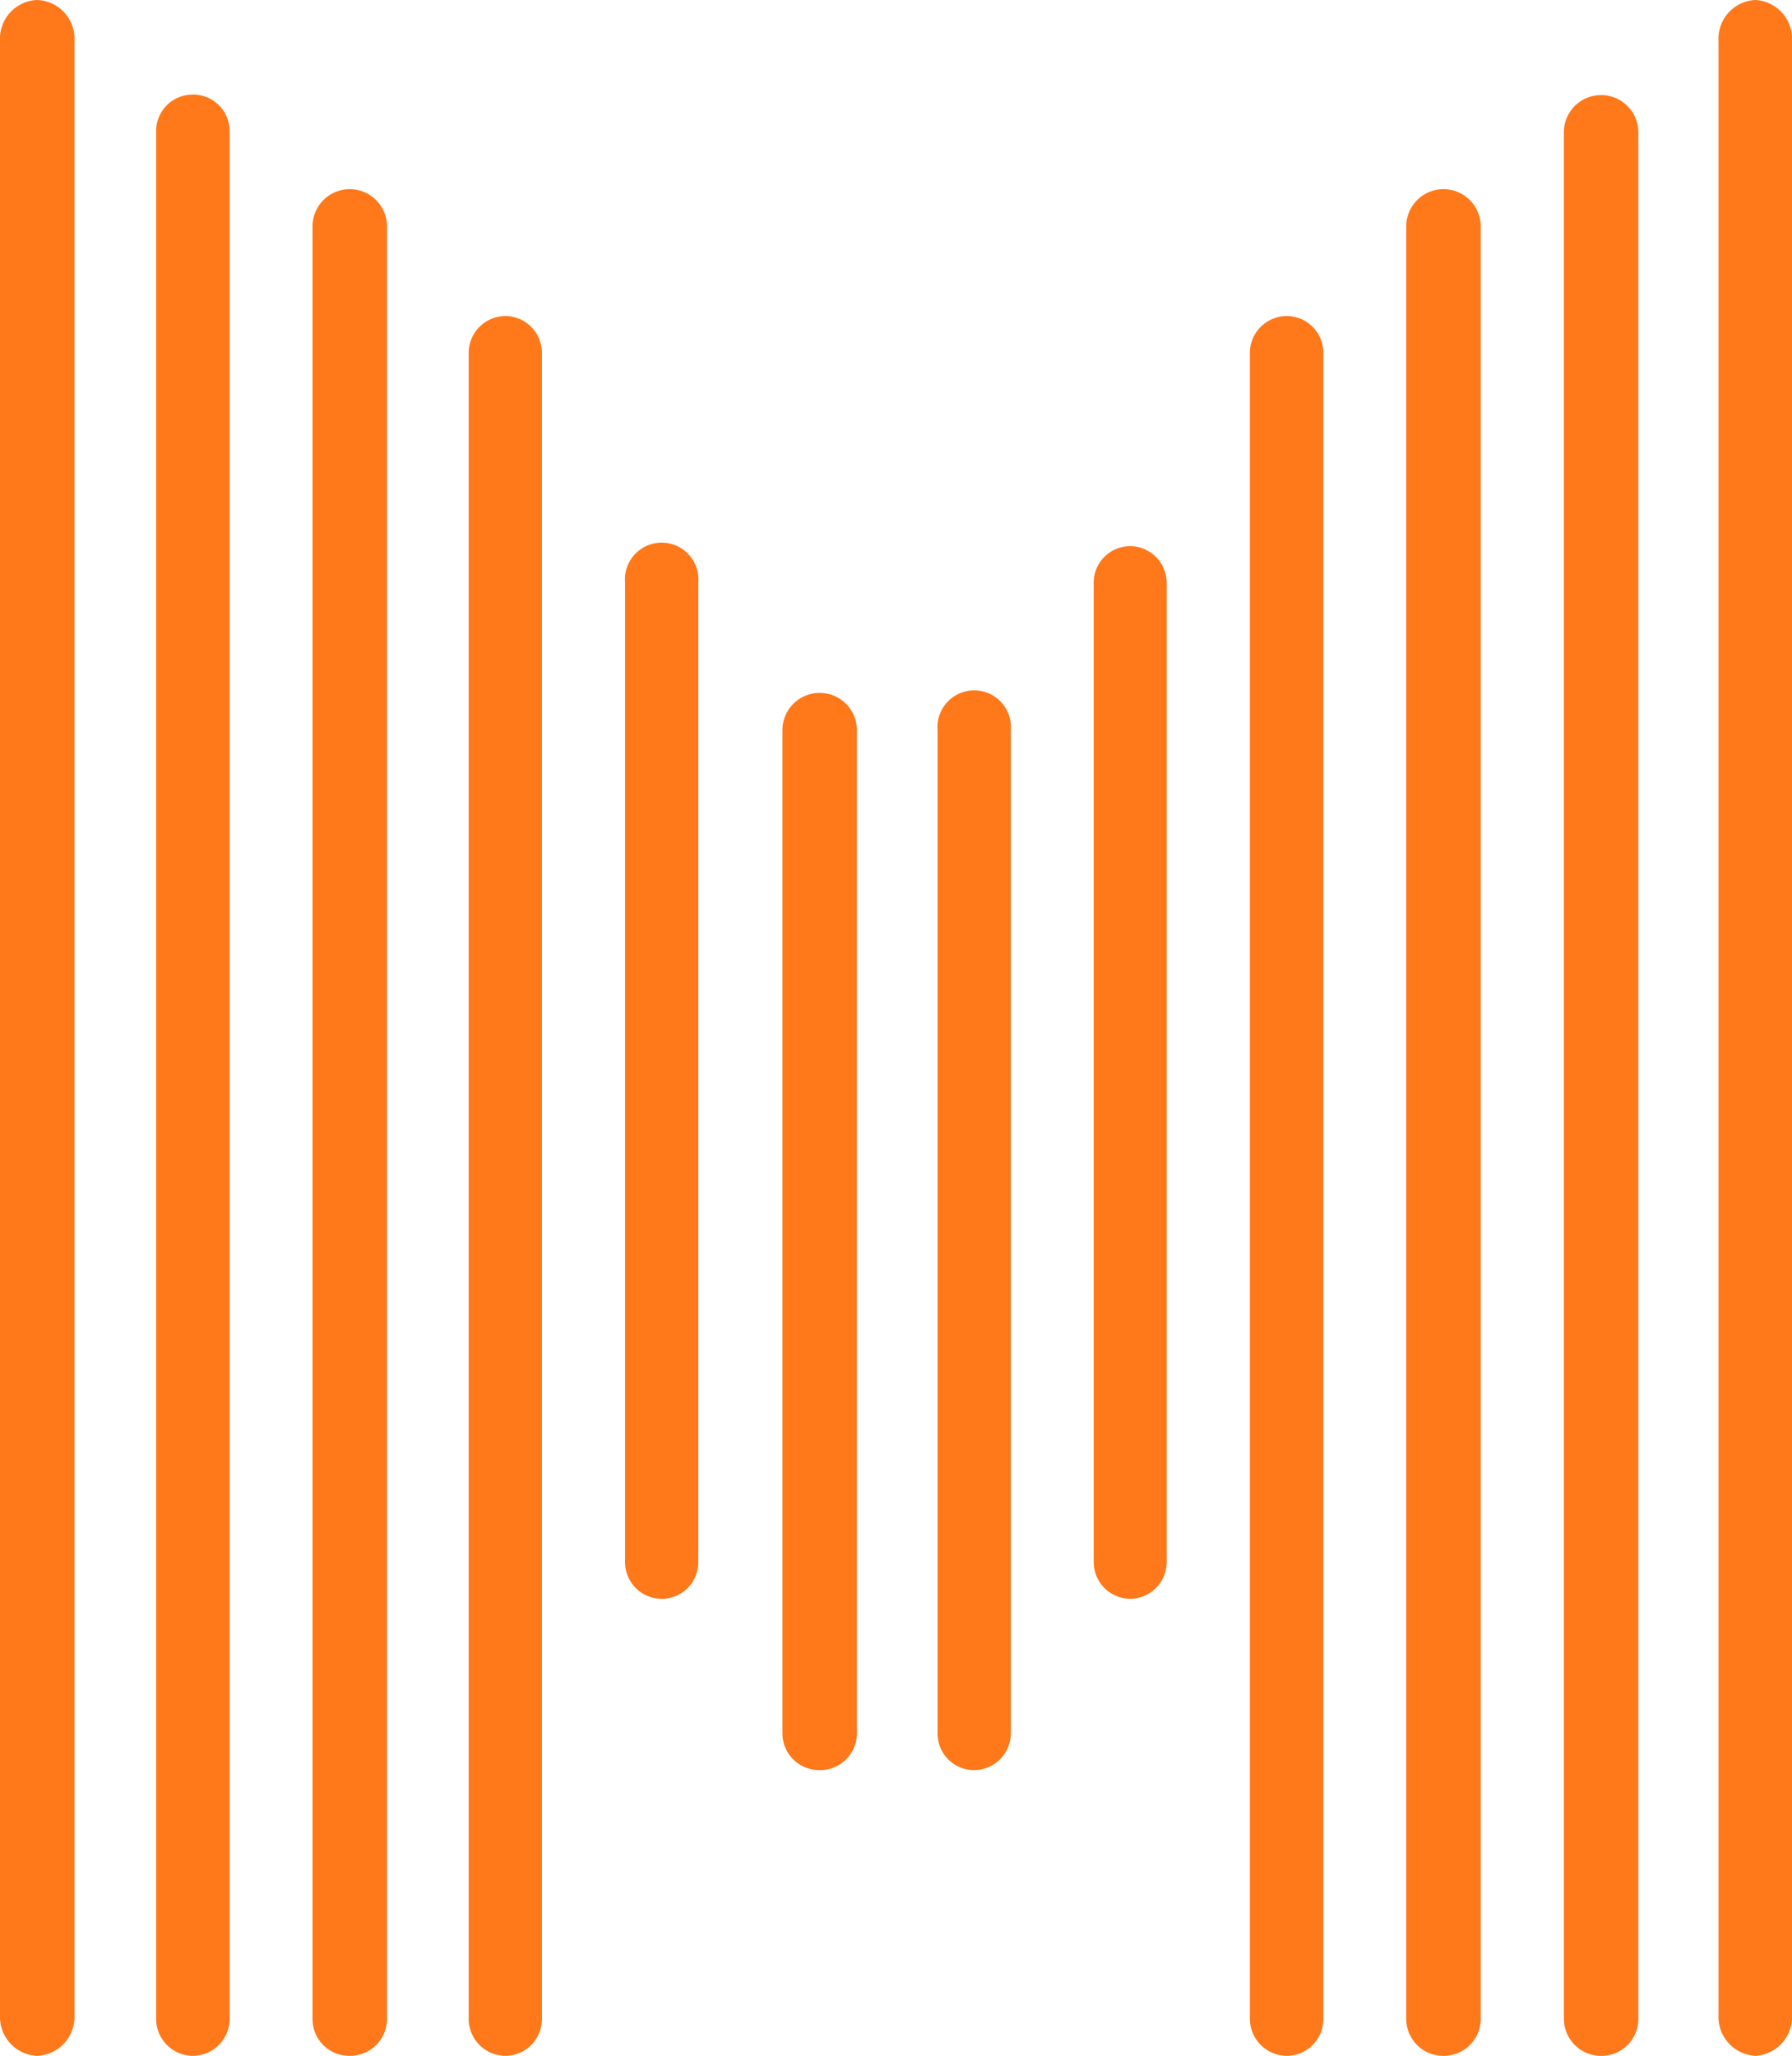
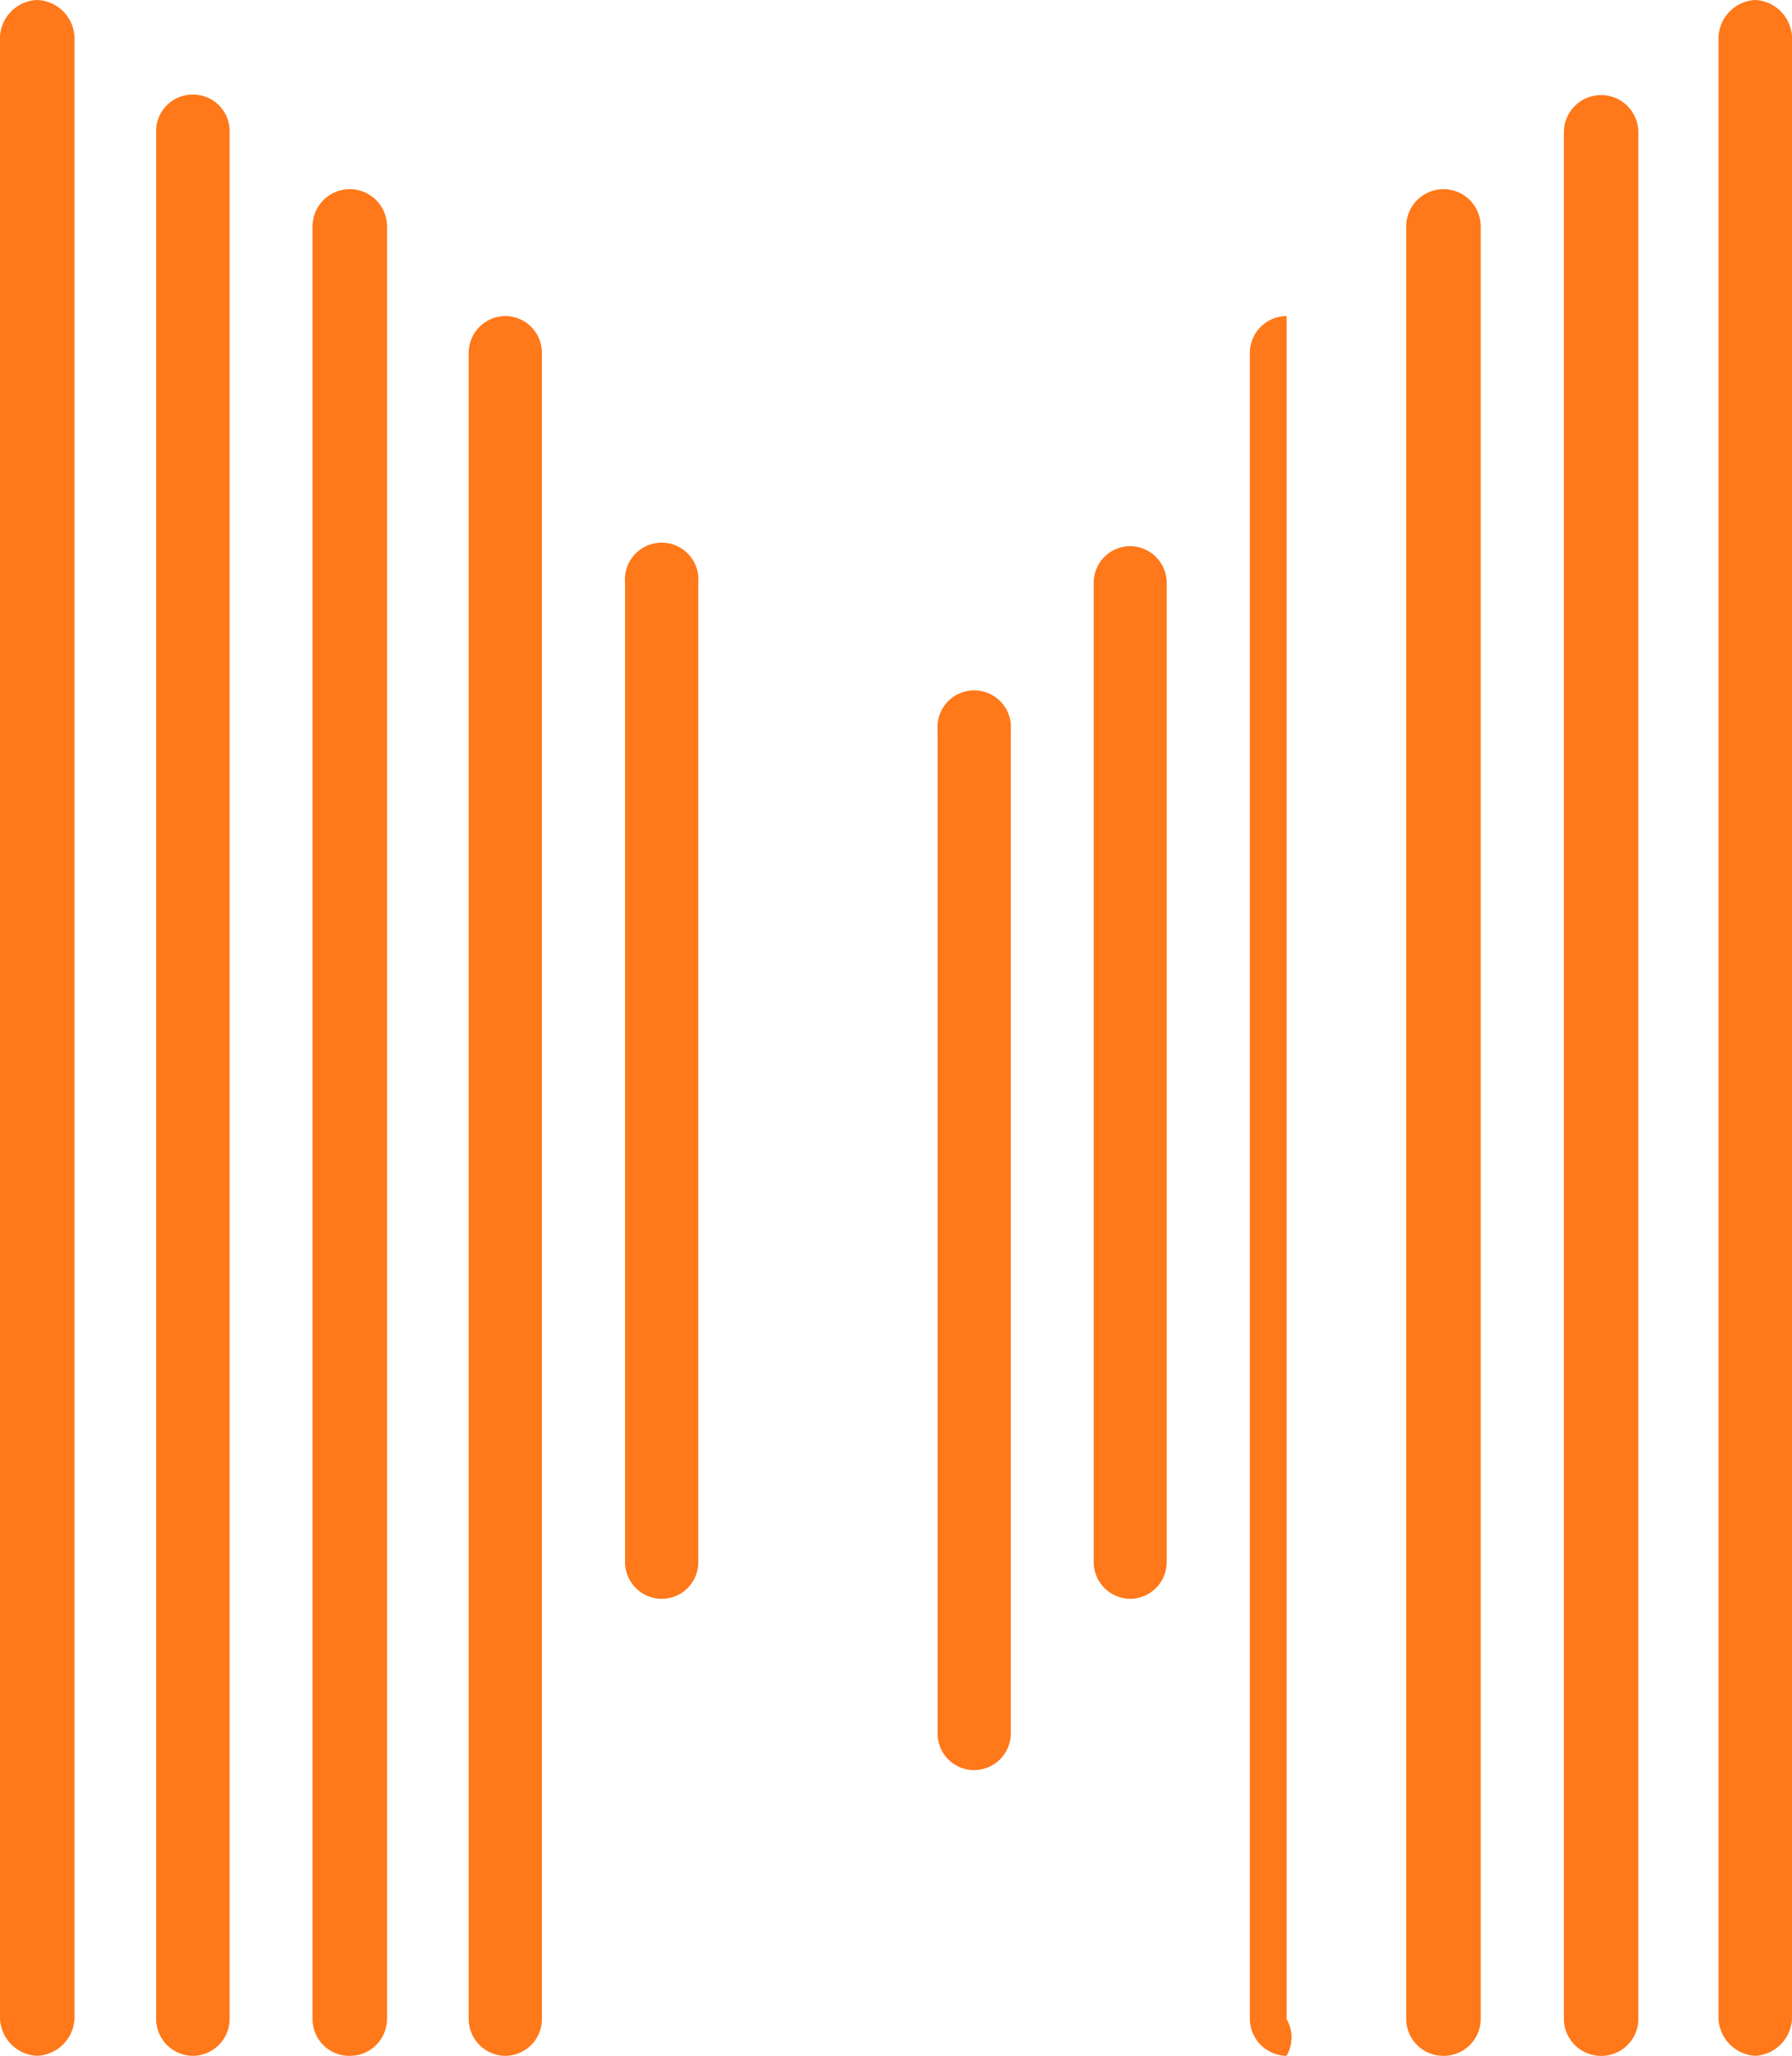
<svg xmlns="http://www.w3.org/2000/svg" viewBox="0 0 72.19 82.81">
  <defs>
    <style>.cls-1{fill:#ff781a;}</style>
  </defs>
  <g id="Layer_2" data-name="Layer 2">
    <g id="Layer_1-2" data-name="Layer 1">
      <path id="Layer_2-2" data-name="Layer 2" class="cls-1" d="M1.48,82.81A1.57,1.57,0,0,1,0,81.17V1.63A1.56,1.56,0,0,1,1.48,0,1.56,1.56,0,0,1,3,1.63V81.17A1.57,1.57,0,0,1,1.48,82.81Z" />
      <path id="Layer_2-3" data-name="Layer 2" class="cls-1" d="M14.07,82.81a1.48,1.48,0,0,1-1.48-1.48V9.12a1.49,1.49,0,0,1,3,0h0V81.33a1.49,1.49,0,0,1-1.48,1.48Z" />
      <path id="Layer_2-4" data-name="Layer 2" class="cls-1" d="M7.77,82.81a1.49,1.49,0,0,1-1.48-1.48v-76A1.47,1.47,0,0,1,7.77,3.81h0A1.47,1.47,0,0,1,9.25,5.28V81.33A1.49,1.49,0,0,1,7.77,82.81Z" />
      <path id="Layer_2-5" data-name="Layer 2" class="cls-1" d="M20.36,82.81a1.49,1.49,0,0,1-1.48-1.48V14.22a1.49,1.49,0,0,1,1.47-1.49h0a1.48,1.48,0,0,1,1.48,1.48V81.33A1.48,1.48,0,0,1,20.36,82.81Z" />
      <path id="Layer_2-6" data-name="Layer 2" class="cls-1" d="M26.66,64.4a1.48,1.48,0,0,1-1.48-1.48V23.46a1.48,1.48,0,1,1,2.95,0h0V62.92a1.47,1.47,0,0,1-1.47,1.48Z" />
-       <path id="Layer_2-7" data-name="Layer 2" class="cls-1" d="M33,71.3a1.48,1.48,0,0,1-1.48-1.48V29.41a1.48,1.48,0,1,1,3,0V69.82A1.48,1.48,0,0,1,33,71.3Z" />
      <path id="Layer_2-8" data-name="Layer 2" class="cls-1" d="M39.24,71.3a1.47,1.47,0,0,1-1.47-1.48h0V29.41a1.48,1.48,0,1,1,2.95,0V69.82A1.48,1.48,0,0,1,39.24,71.3Z" />
      <path id="Layer_2-9" data-name="Layer 2" class="cls-1" d="M45.54,64.4a1.48,1.48,0,0,1-1.48-1.48h0V23.46A1.47,1.47,0,0,1,45.53,22h0A1.48,1.48,0,0,1,47,23.46V62.92A1.48,1.48,0,0,1,45.54,64.4Z" />
-       <path id="Layer_2-10" data-name="Layer 2" class="cls-1" d="M51.83,82.81a1.5,1.5,0,0,1-1.48-1.48V14.22a1.49,1.49,0,0,1,1.48-1.49h0a1.48,1.48,0,0,1,1.48,1.48V81.33A1.48,1.48,0,0,1,51.83,82.81Z" />
+       <path id="Layer_2-10" data-name="Layer 2" class="cls-1" d="M51.83,82.81a1.5,1.5,0,0,1-1.48-1.48V14.22a1.49,1.49,0,0,1,1.48-1.49h0V81.33A1.48,1.48,0,0,1,51.83,82.81Z" />
      <path id="Layer_2-11" data-name="Layer 2" class="cls-1" d="M58.13,82.81a1.49,1.49,0,0,1-1.48-1.48V9.12a1.48,1.48,0,1,1,3,0V81.33A1.49,1.49,0,0,1,58.13,82.81Z" />
      <path id="Layer_2-12" data-name="Layer 2" class="cls-1" d="M64.43,82.81A1.5,1.5,0,0,1,63,81.33v-76a1.48,1.48,0,0,1,3,0V81.33A1.49,1.49,0,0,1,64.43,82.81Z" />
      <path id="Layer_2-13" data-name="Layer 2" class="cls-1" d="M70.72,82.81a1.57,1.57,0,0,1-1.49-1.63h0V1.63A1.56,1.56,0,0,1,70.71,0h0a1.56,1.56,0,0,1,1.48,1.63V81.17A1.57,1.57,0,0,1,70.72,82.81Z" />
    </g>
  </g>
</svg>